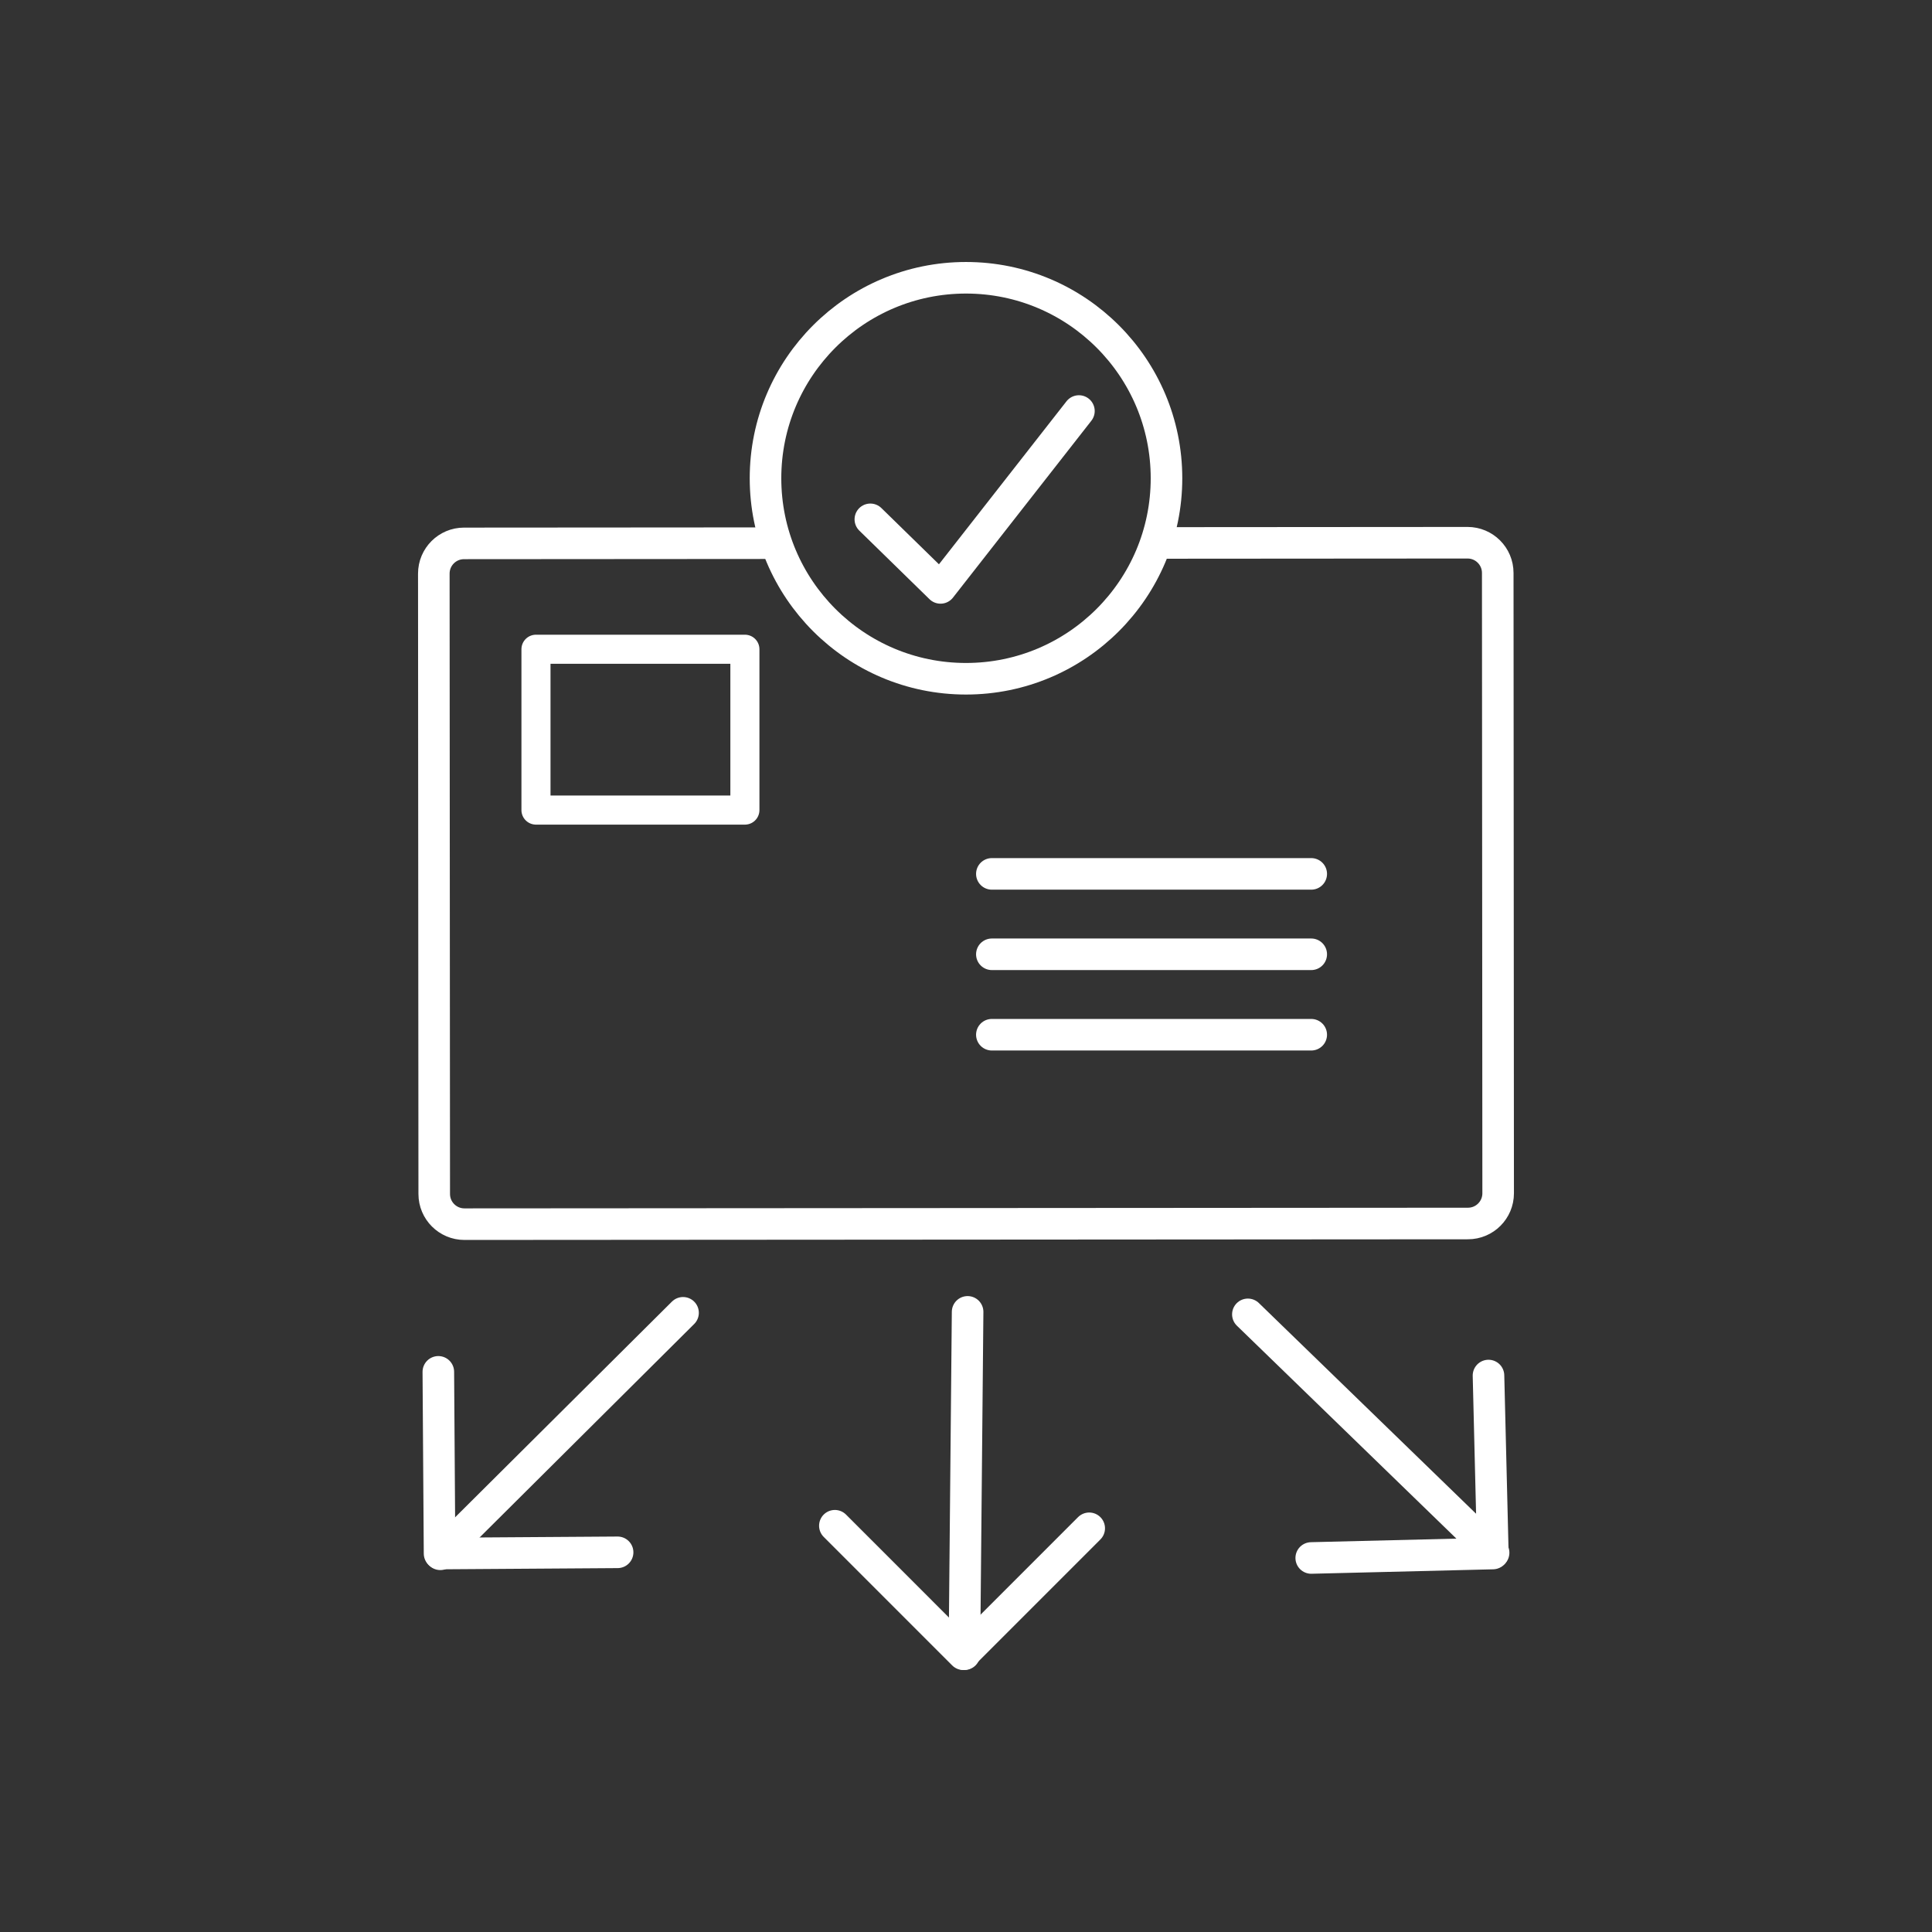
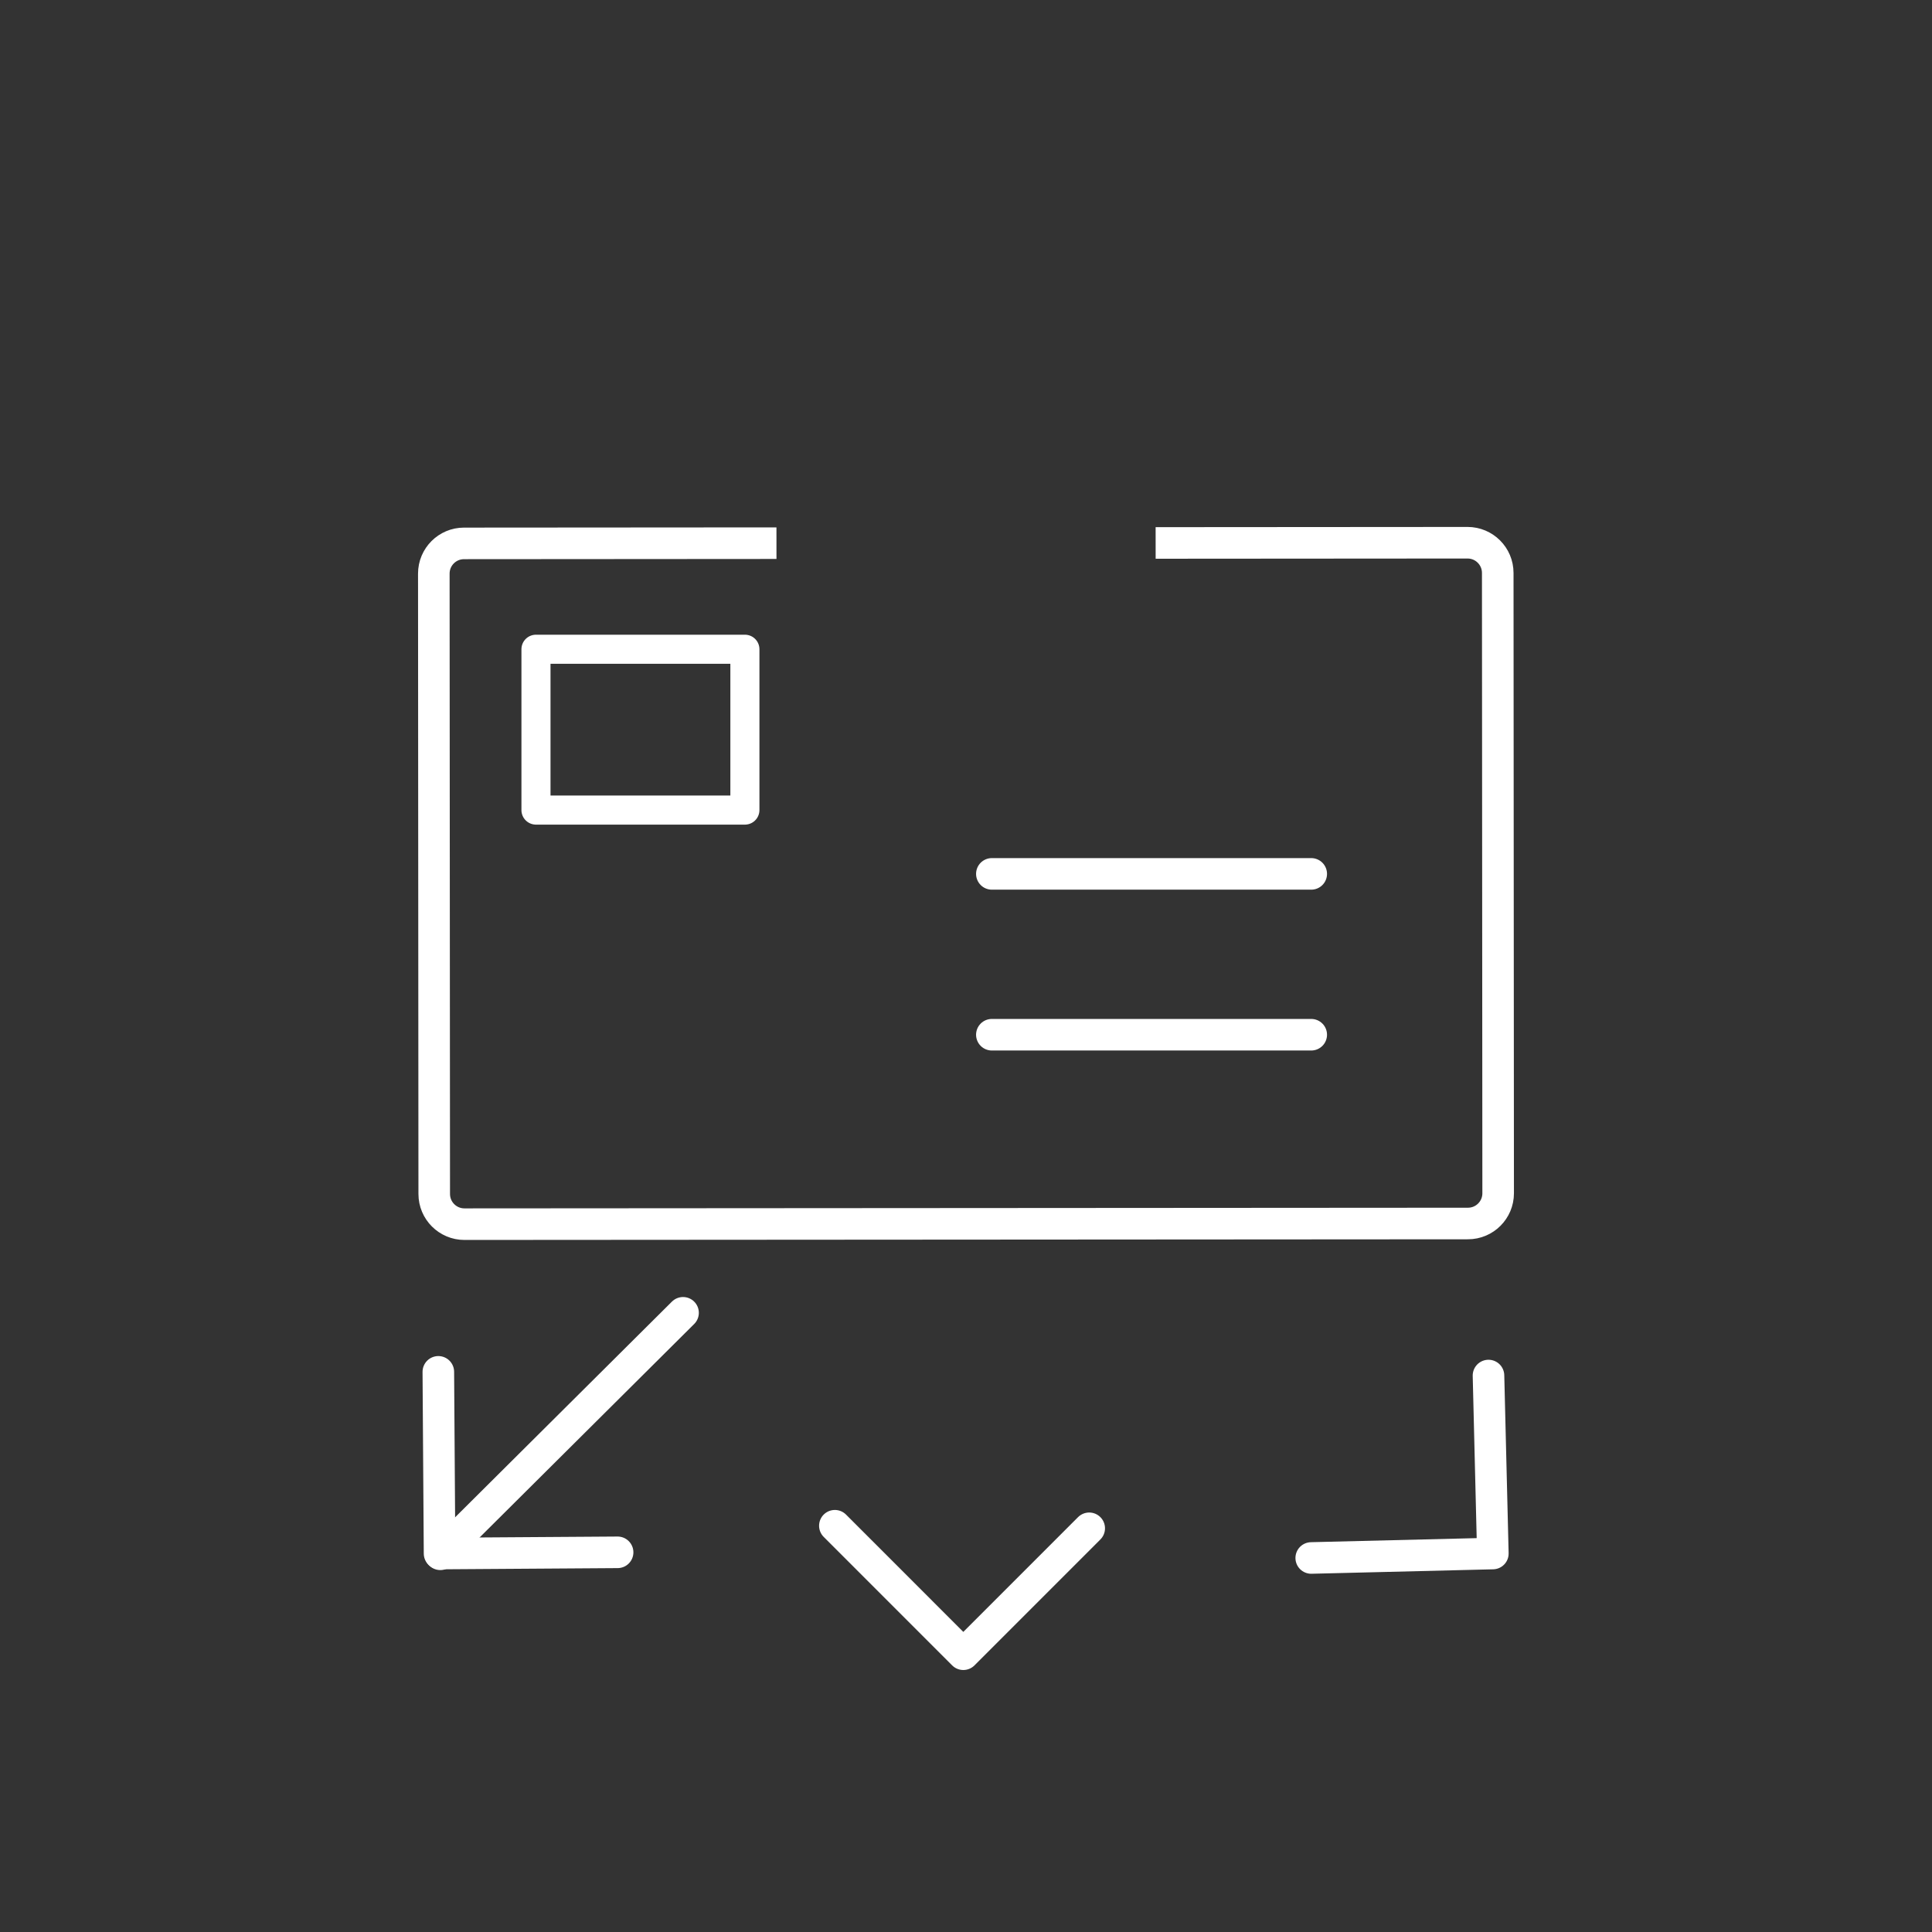
<svg xmlns="http://www.w3.org/2000/svg" id="Layer_1" viewBox="0 0 61.2 61.2">
  <rect x="0" y="0" width="61.2" height="61.2" fill="#333333" stroke="none" />
-   <line x1="30.651" y1="41.556" x2="30.549" y2="52.401" style="fill:none; stroke:#fff; stroke-linecap:round;" />
  <polyline points="34.503 48.412 30.515 52.401 26.446 48.331" style="fill:none; stroke:#fff; stroke-linecap:round; stroke-linejoin:round;" />
  <line x1="21.637" y1="41.586" x2="13.948" y2="49.235" style="fill:none; stroke:#fff; stroke-linecap:round;" />
  <polyline points="19.564 49.173 13.924 49.211 13.885 43.456" style="fill:none; stroke:#fff; stroke-linecap:round; stroke-linejoin:round;" />
-   <line x1="39.529" y1="41.635" x2="47.313" y2="49.186" style="fill:none; stroke:#fff; stroke-linecap:round;" />
  <polyline points="47.151 43.573 47.289 49.211 41.536 49.352" style="fill:none; stroke:#fff; stroke-linecap:round; stroke-linejoin:round;" />
  <path d="M24.596,17.206l-9.898.007c-.528,0-.956.429-.956.957l.013,19.652c0,.528.429.956.957.956l31.789-.021c.528,0,.956-.429.956-.957l-.013-19.652c0-.528-.429-.956-.957-.956l-9.88.007" style="fill:none; stroke:#fff; stroke-miterlimit:10;" />
-   <polyline points="27.57 16.451 29.793 18.623 34.177 13.02" style="fill:none; stroke:#fff; stroke-linecap:round; stroke-linejoin:round;" />
-   <circle cx="30.6" cy="15.15" r="6.351" style="fill:none; stroke:#fff; stroke-linecap:round;" />
  <line x1="31.419" y1="27.682" x2="41.536" y2="27.682" style="fill:none; stroke:#fff; stroke-linecap:round; stroke-linejoin:round;" />
-   <line x1="31.419" y1="30.229" x2="41.536" y2="30.229" style="fill:none; stroke:#fff; stroke-linecap:round; stroke-linejoin:round;" />
  <line x1="31.419" y1="32.777" x2="41.536" y2="32.777" style="fill:none; stroke:#fff; stroke-linecap:round; stroke-linejoin:round;" />
  <rect x="16.978" y="20.566" width="6.618" height="5.095" style="fill:none; stroke:#fff; stroke-linecap:round; stroke-linejoin:round; stroke-width:.921px;" />
</svg>